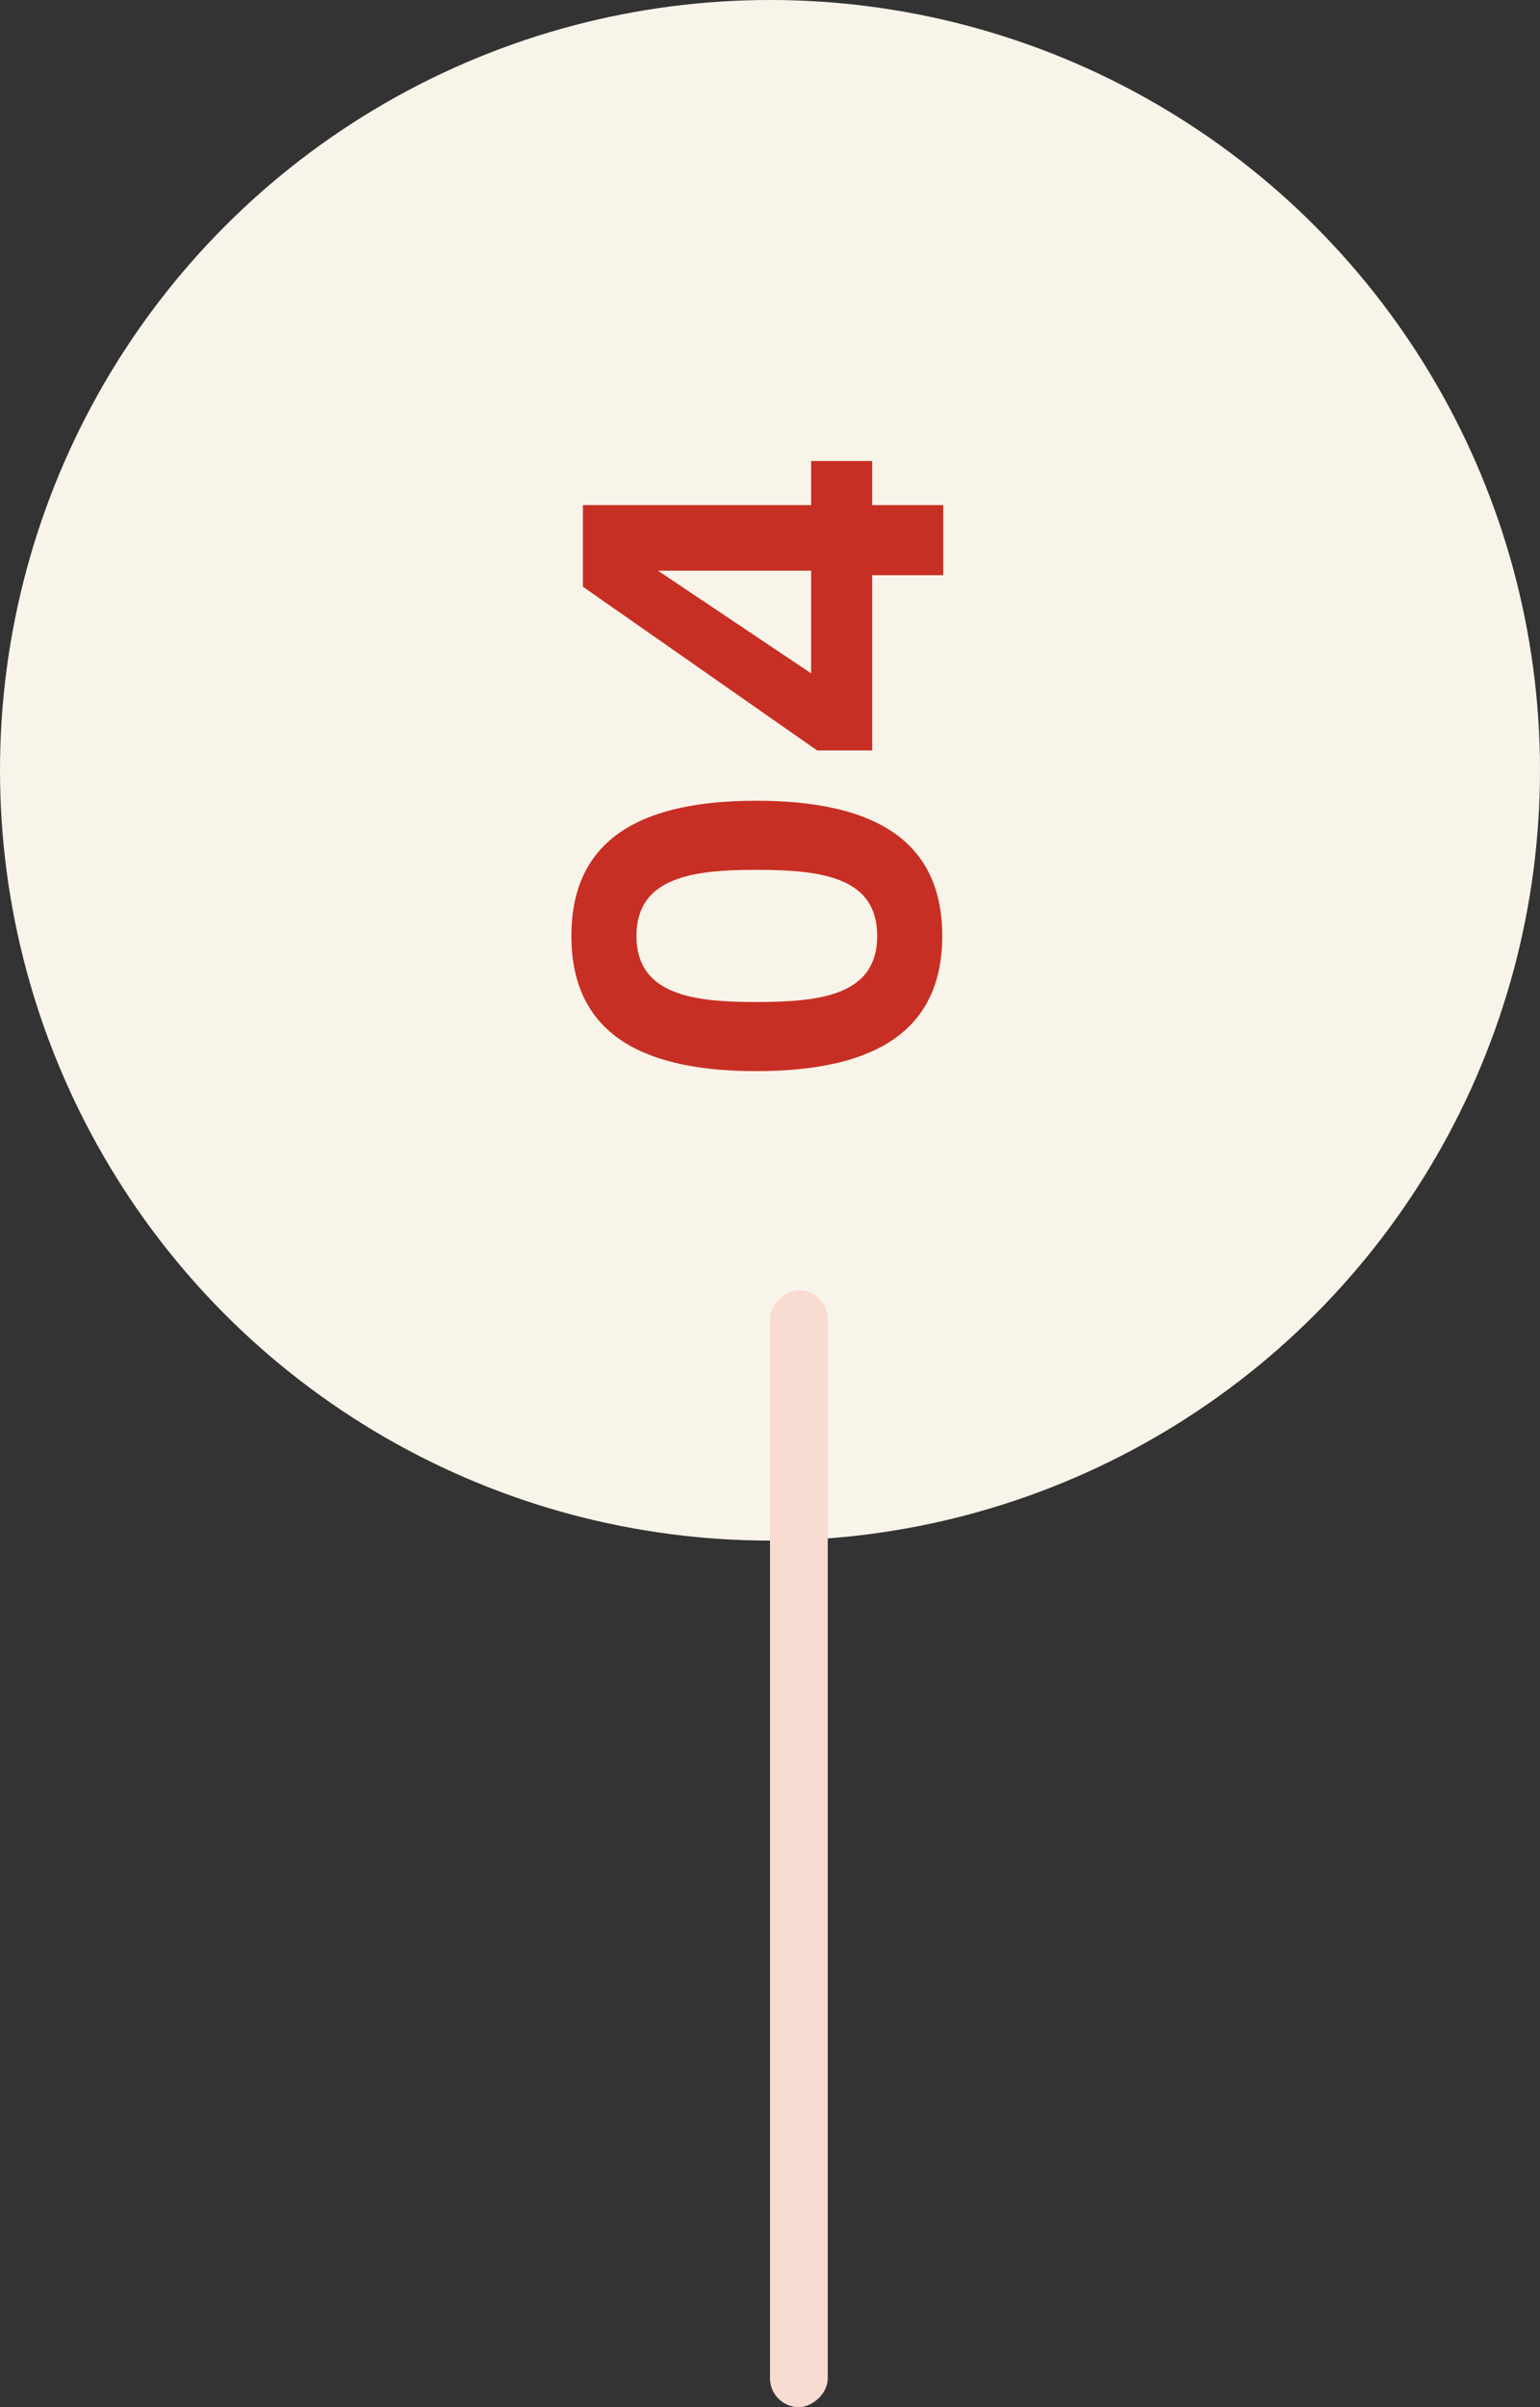
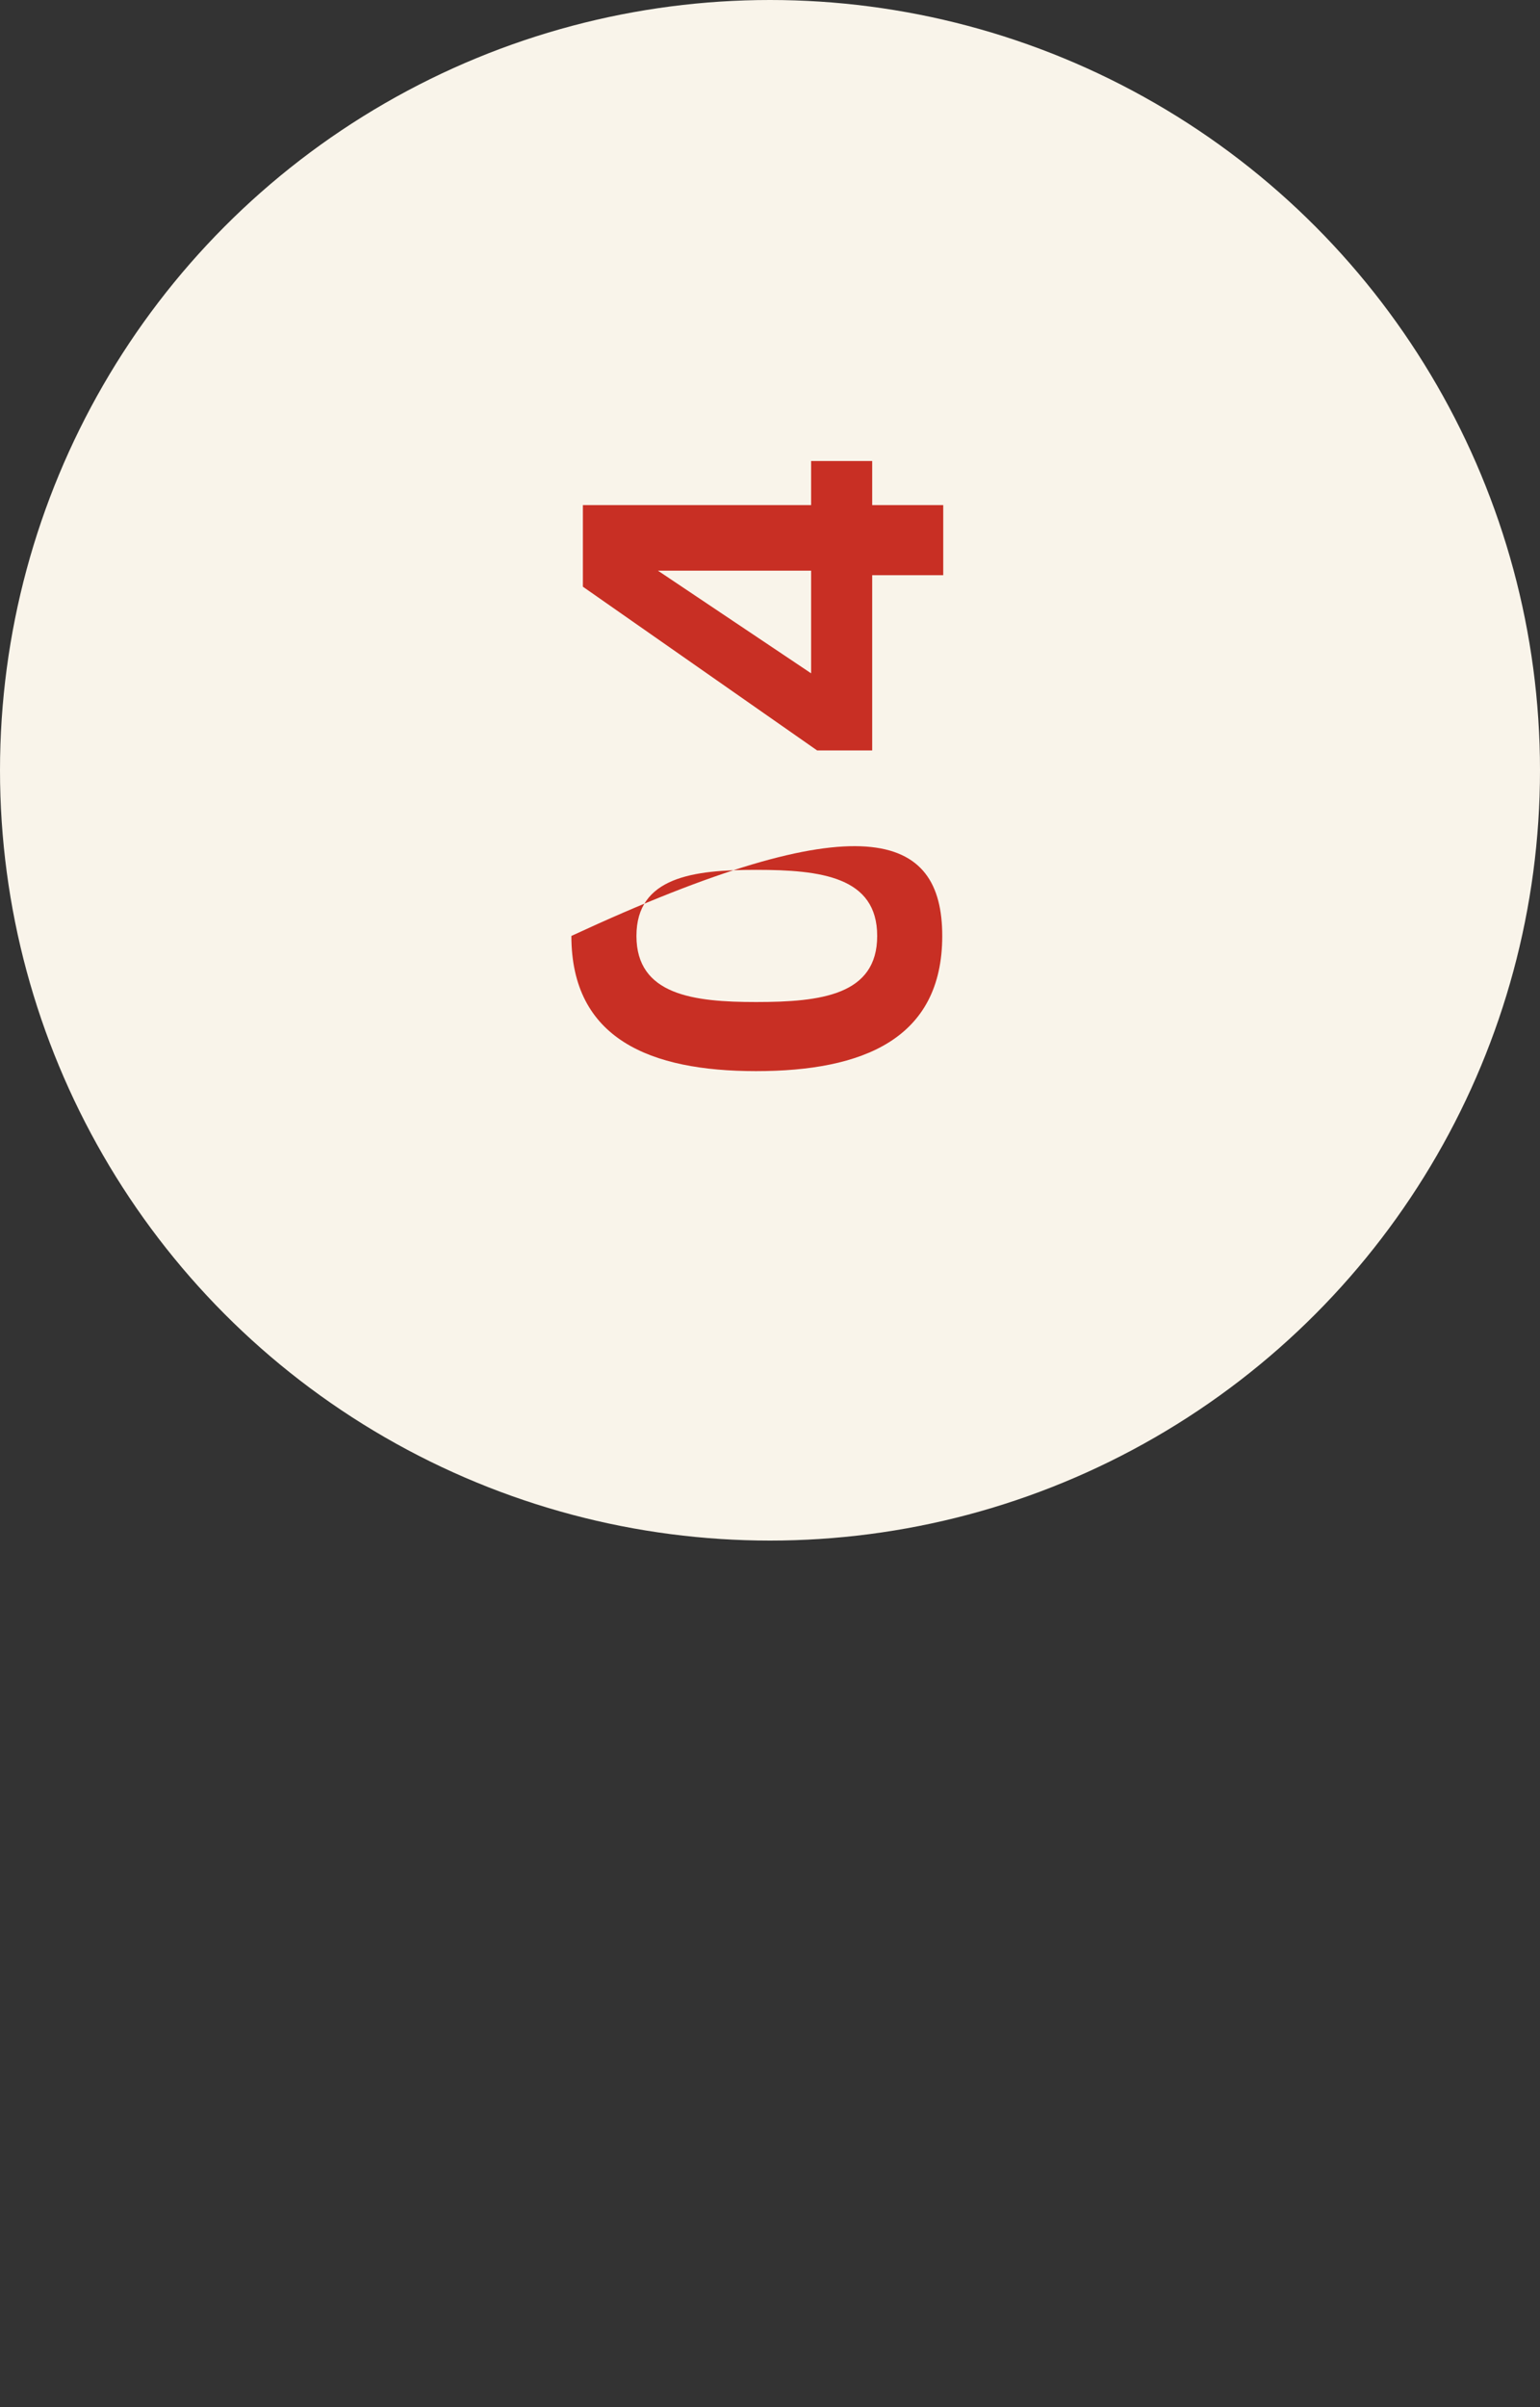
<svg xmlns="http://www.w3.org/2000/svg" width="80" height="125" viewBox="0 0 80 125" fill="none">
  <rect x="0" y="0" width="80" height="125" fill="#333333" stroke="none" />
  <circle cx="40" cy="40" r="40" fill="#F9F4EA" />
-   <rect x="40" y="125" width="58" height="3" rx="1.5" transform="rotate(-90 40 125)" fill="#F8DBD1" />
-   <path d="M39.276 55.622C33.79 55.622 29.682 53.958 29.682 48.602C29.682 43.246 33.79 41.582 39.276 41.582C44.814 41.582 48.948 43.246 48.948 48.602C48.948 53.958 44.814 55.622 39.276 55.622ZM39.276 45.17C36.026 45.17 33.062 45.534 33.062 48.602C33.062 51.67 36.026 52.034 39.276 52.034C42.656 52.034 45.568 51.67 45.568 48.602C45.568 45.534 42.656 45.17 39.276 45.17ZM49 29.869L45.308 29.869L45.308 38.969L42.448 38.969L30.28 30.467L30.28 26.229L42.136 26.229L42.136 23.941L45.308 23.941L45.308 26.229L49 26.229L49 29.869ZM42.136 34.965L42.136 29.635L34.18 29.635L42.136 34.965Z" fill="#C82F24" />
+   <path d="M39.276 55.622C33.79 55.622 29.682 53.958 29.682 48.602C44.814 41.582 48.948 43.246 48.948 48.602C48.948 53.958 44.814 55.622 39.276 55.622ZM39.276 45.17C36.026 45.17 33.062 45.534 33.062 48.602C33.062 51.67 36.026 52.034 39.276 52.034C42.656 52.034 45.568 51.67 45.568 48.602C45.568 45.534 42.656 45.17 39.276 45.17ZM49 29.869L45.308 29.869L45.308 38.969L42.448 38.969L30.28 30.467L30.28 26.229L42.136 26.229L42.136 23.941L45.308 23.941L45.308 26.229L49 26.229L49 29.869ZM42.136 34.965L42.136 29.635L34.18 29.635L42.136 34.965Z" fill="#C82F24" />
</svg>